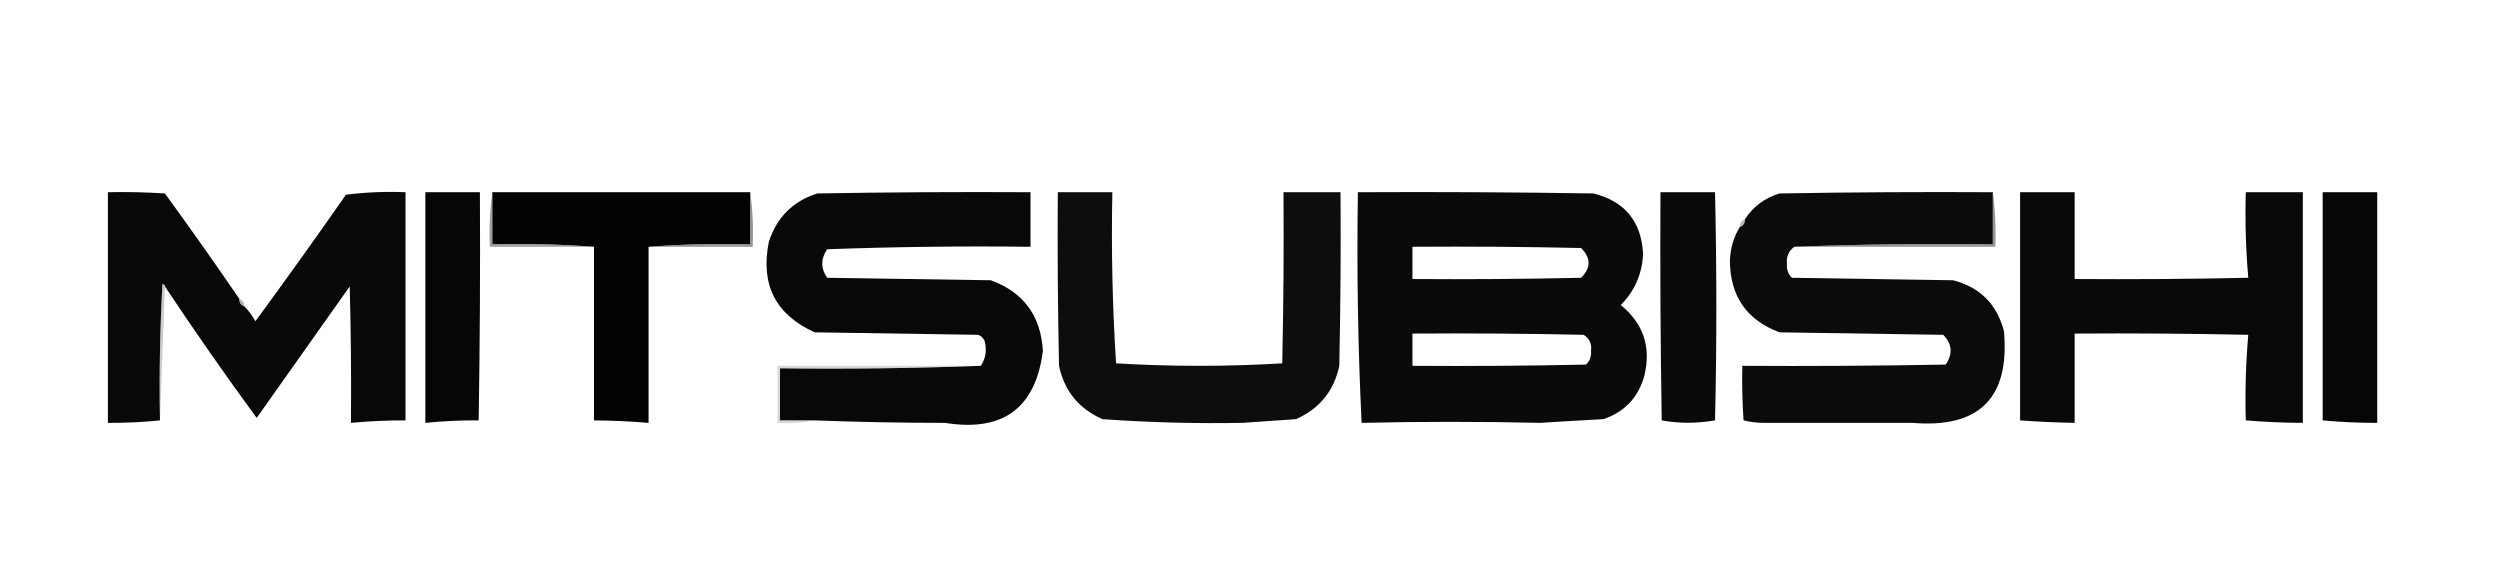
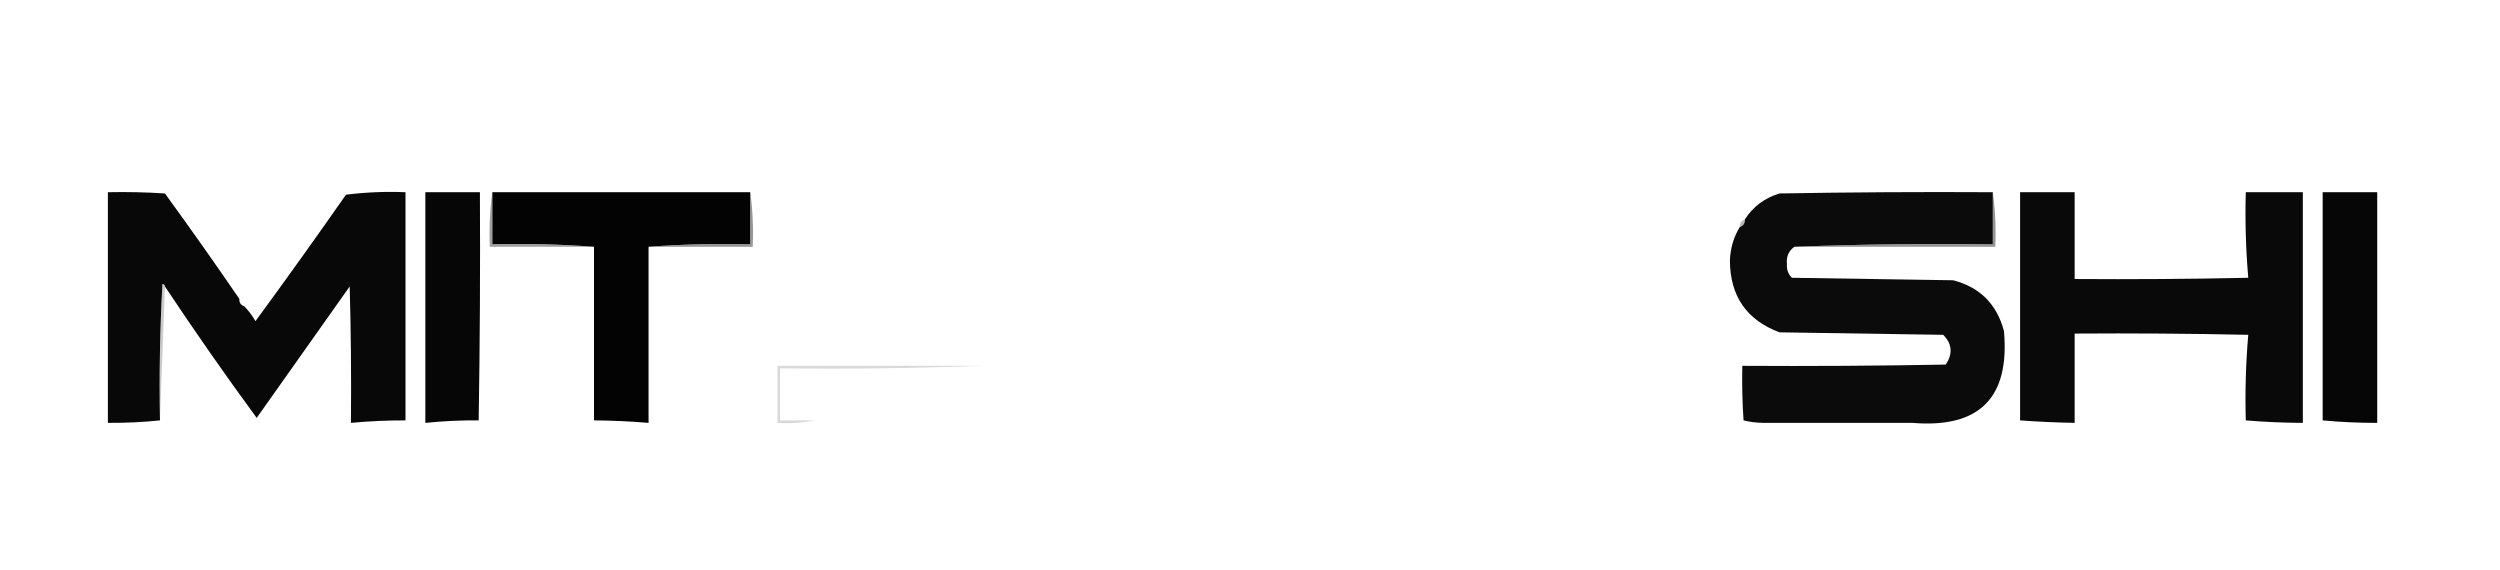
<svg xmlns="http://www.w3.org/2000/svg" version="1.1" width="1008px" height="230px" style="shape-rendering:geometricPrecision; text-rendering:geometricPrecision; image-rendering:optimizeQuality; fill-rule:evenodd; clip-rule:evenodd">
  <g>
    <path style="opacity:0.996" fill="#070707" d="M 96.5,120.5 C 96.427,122.027 97.094,123.027 98.5,123.5C 100.223,125.253 101.723,127.253 103,129.5C 115.361,112.639 127.527,95.639 139.5,78.5C 147.472,77.502 155.472,77.169 163.5,77.5C 163.5,108.167 163.5,138.833 163.5,169.5C 156.146,169.479 148.813,169.813 141.5,170.5C 141.667,152.164 141.5,133.83 141,115.5C 128.5,133.167 116,150.833 103.5,168.5C 90.727,151.074 78.393,133.407 66.5,115.5C 66.44,114.957 66.107,114.624 65.5,114.5C 64.5,132.821 64.167,151.155 64.5,169.5C 57.848,170.204 50.848,170.537 43.5,170.5C 43.5,139.5 43.5,108.5 43.5,77.5C 51.174,77.334 58.841,77.5 66.5,78C 76.719,92.046 86.719,106.213 96.5,120.5 Z" />
  </g>
  <g>
    <path style="opacity:0.993" fill="#060606" d="M 171.5,77.5 C 178.833,77.5 186.167,77.5 193.5,77.5C 193.667,108.168 193.5,138.835 193,169.5C 186.024,169.428 178.858,169.761 171.5,170.5C 171.5,139.5 171.5,108.5 171.5,77.5 Z" />
  </g>
  <g>
    <path style="opacity:0.999" fill="#030303" d="M 198.5,77.5 C 233.167,77.5 267.833,77.5 302.5,77.5C 302.5,84.5 302.5,91.5 302.5,98.5C 288.656,98.171 274.99,98.504 261.5,99.5C 261.5,123.167 261.5,146.833 261.5,170.5C 254.183,169.882 246.849,169.549 239.5,169.5C 239.5,146.167 239.5,122.833 239.5,99.5C 226.01,98.504 212.344,98.171 198.5,98.5C 198.5,91.5 198.5,84.5 198.5,77.5 Z" />
  </g>
  <g>
-     <path style="opacity:0.996" fill="#0c0c0c" d="M 426.5,77.5 C 433.833,77.5 441.167,77.5 448.5,77.5C 448.031,100.566 448.531,123.566 450,146.5C 461.093,147.161 472.259,147.495 483.5,147.5C 494.741,147.495 505.907,147.161 517,146.5C 517.5,123.502 517.667,100.502 517.5,77.5C 525.167,77.5 532.833,77.5 540.5,77.5C 540.667,100.836 540.5,124.169 540,147.5C 537.864,157.639 532.031,164.806 522.5,169C 515.335,169.524 508.168,170.024 501,170.5C 482.161,170.843 463.327,170.343 444.5,169C 434.969,164.806 429.136,157.639 427,147.5C 426.5,124.169 426.333,100.836 426.5,77.5 Z" />
-   </g>
+     </g>
  <g>
-     <path style="opacity:0.995" fill="#0a0a0a" d="M 547.5,77.5 C 579.168,77.333 610.835,77.5 642.5,78C 655.188,81.193 661.855,89.36 662.5,102.5C 662.077,110.509 659.077,117.342 653.5,123C 662.642,130.427 665.809,139.927 663,151.5C 660.57,160.263 655.07,166.096 646.5,169C 637.997,169.445 629.497,169.945 621,170.5C 596.893,169.952 572.893,169.952 549,170.5C 547.508,139.647 547.008,108.647 547.5,77.5 Z M 569.5,99.5 C 592.169,99.333 614.836,99.5 637.5,100C 641.5,104 641.5,108 637.5,112C 614.836,112.5 592.169,112.667 569.5,112.5C 569.5,108.167 569.5,103.833 569.5,99.5 Z M 569.5,134.5 C 592.502,134.333 615.502,134.5 638.5,135C 640.885,136.463 641.885,138.629 641.5,141.5C 641.674,143.693 641.007,145.527 639.5,147C 616.169,147.5 592.836,147.667 569.5,147.5C 569.5,143.167 569.5,138.833 569.5,134.5 Z" />
-   </g>
+     </g>
  <g>
-     <path style="opacity:0.994" fill="#0a0a0a" d="M 669.5,77.5 C 676.833,77.5 684.167,77.5 691.5,77.5C 692.211,108.855 692.211,139.522 691.5,169.5C 684.073,170.777 676.907,170.777 670,169.5C 669.5,138.835 669.333,108.168 669.5,77.5 Z" />
-   </g>
+     </g>
  <g>
    <path style="opacity:0.996" fill="#0a0a0a" d="M 803.5,77.5 C 803.5,84.5 803.5,91.5 803.5,98.5C 776.661,98.169 749.995,98.502 723.5,99.5C 721.172,101.166 720.172,103.499 720.5,106.5C 720.326,108.693 720.993,110.527 722.5,112C 744.167,112.333 765.833,112.667 787.5,113C 798.298,115.798 805.131,122.631 808,133.5C 810.404,160.429 798.071,172.763 771,170.5C 751,170.5 731,170.5 711,170.5C 708.245,170.475 705.578,170.141 703,169.5C 702.5,162.174 702.334,154.841 702.5,147.5C 729.835,147.667 757.169,147.5 784.5,147C 787.448,142.659 787.115,138.659 783.5,135C 761.5,134.667 739.5,134.333 717.5,134C 704.221,129.031 697.554,119.364 697.5,105C 697.692,100.048 699.025,95.548 701.5,91.5C 702.906,91.027 703.573,90.027 703.5,88.5C 706.802,83.332 711.469,79.832 717.5,78C 746.165,77.5 774.831,77.333 803.5,77.5 Z" />
  </g>
  <g>
    <path style="opacity:0.998" fill="#090909" d="M 814.5,77.5 C 821.833,77.5 829.167,77.5 836.5,77.5C 836.5,89.167 836.5,100.833 836.5,112.5C 859.836,112.667 883.169,112.5 906.5,112C 905.512,100.581 905.179,89.081 905.5,77.5C 913.167,77.5 920.833,77.5 928.5,77.5C 928.5,108.5 928.5,139.5 928.5,170.5C 920.817,170.477 913.15,170.143 905.5,169.5C 905.179,157.919 905.512,146.419 906.5,135C 883.169,134.5 859.836,134.333 836.5,134.5C 836.5,146.5 836.5,158.5 836.5,170.5C 829.155,170.371 821.822,170.038 814.5,169.5C 814.5,138.833 814.5,108.167 814.5,77.5 Z" />
  </g>
  <g>
    <path style="opacity:0.999" fill="#060606" d="M 936.5,77.5 C 943.833,77.5 951.167,77.5 958.5,77.5C 958.5,108.5 958.5,139.5 958.5,170.5C 951.146,170.521 943.813,170.187 936.5,169.5C 936.5,138.833 936.5,108.167 936.5,77.5 Z" />
  </g>
  <g>
-     <path style="opacity:0.996" fill="#070707" d="M 328.5,169.5 C 323.833,169.5 319.167,169.5 314.5,169.5C 314.5,162.5 314.5,155.5 314.5,148.5C 341.672,148.831 368.672,148.498 395.5,147.5C 397.463,144.482 397.963,141.149 397,137.5C 396.5,136.333 395.667,135.5 394.5,135C 372.5,134.667 350.5,134.333 328.5,134C 312.697,126.896 306.53,114.729 310,97.5C 313.201,87.632 319.701,81.132 329.5,78C 358.165,77.5 386.831,77.333 415.5,77.5C 415.5,84.833 415.5,92.167 415.5,99.5C 388.122,99.175 360.789,99.509 333.5,100.5C 330.882,104.357 330.882,108.191 333.5,112C 355.5,112.333 377.5,112.667 399.5,113C 412.677,117.822 419.677,127.322 420.5,141.5C 417.529,164.601 404.362,174.268 381,170.5C 363.502,170.499 346.002,170.166 328.5,169.5 Z" />
-   </g>
+     </g>
  <g>
    <path style="opacity:0.486" fill="#6f6f6f" d="M 703.5,88.5 C 703.573,90.027 702.906,91.027 701.5,91.5C 701.427,89.973 702.094,88.973 703.5,88.5 Z" />
  </g>
  <g>
    <path style="opacity:0.6" fill="#606060" d="M 198.5,77.5 C 198.5,84.5 198.5,91.5 198.5,98.5C 212.344,98.171 226.01,98.504 239.5,99.5C 225.5,99.5 211.5,99.5 197.5,99.5C 197.175,91.981 197.508,84.648 198.5,77.5 Z" />
  </g>
  <g>
    <path style="opacity:0.6" fill="#505050" d="M 302.5,77.5 C 303.492,84.648 303.825,91.981 303.5,99.5C 289.5,99.5 275.5,99.5 261.5,99.5C 274.99,98.504 288.656,98.171 302.5,98.5C 302.5,91.5 302.5,84.5 302.5,77.5 Z" />
  </g>
  <g>
    <path style="opacity:0.6" fill="#4d4d4d" d="M 803.5,77.5 C 804.492,84.648 804.825,91.981 804.5,99.5C 777.5,99.5 750.5,99.5 723.5,99.5C 749.995,98.502 776.661,98.169 803.5,98.5C 803.5,91.5 803.5,84.5 803.5,77.5 Z" />
  </g>
  <g>
    <path style="opacity:0.392" fill="#7c7c7c" d="M 66.5,115.5 C 65.833,133.5 65.167,151.5 64.5,169.5C 64.167,151.155 64.5,132.821 65.5,114.5C 66.107,114.624 66.44,114.957 66.5,115.5 Z" />
  </g>
  <g>
-     <path style="opacity:0.486" fill="#6f6f6f" d="M 96.5,120.5 C 97.906,120.973 98.573,121.973 98.5,123.5C 97.094,123.027 96.427,122.027 96.5,120.5 Z" />
-   </g>
+     </g>
  <g>
    <path style="opacity:0.392" fill="#9d9d9d" d="M 395.5,147.5 C 368.672,148.498 341.672,148.831 314.5,148.5C 314.5,155.5 314.5,162.5 314.5,169.5C 319.167,169.5 323.833,169.5 328.5,169.5C 323.695,170.487 318.695,170.821 313.5,170.5C 313.5,162.833 313.5,155.167 313.5,147.5C 340.833,147.5 368.167,147.5 395.5,147.5 Z" />
  </g>
</svg>